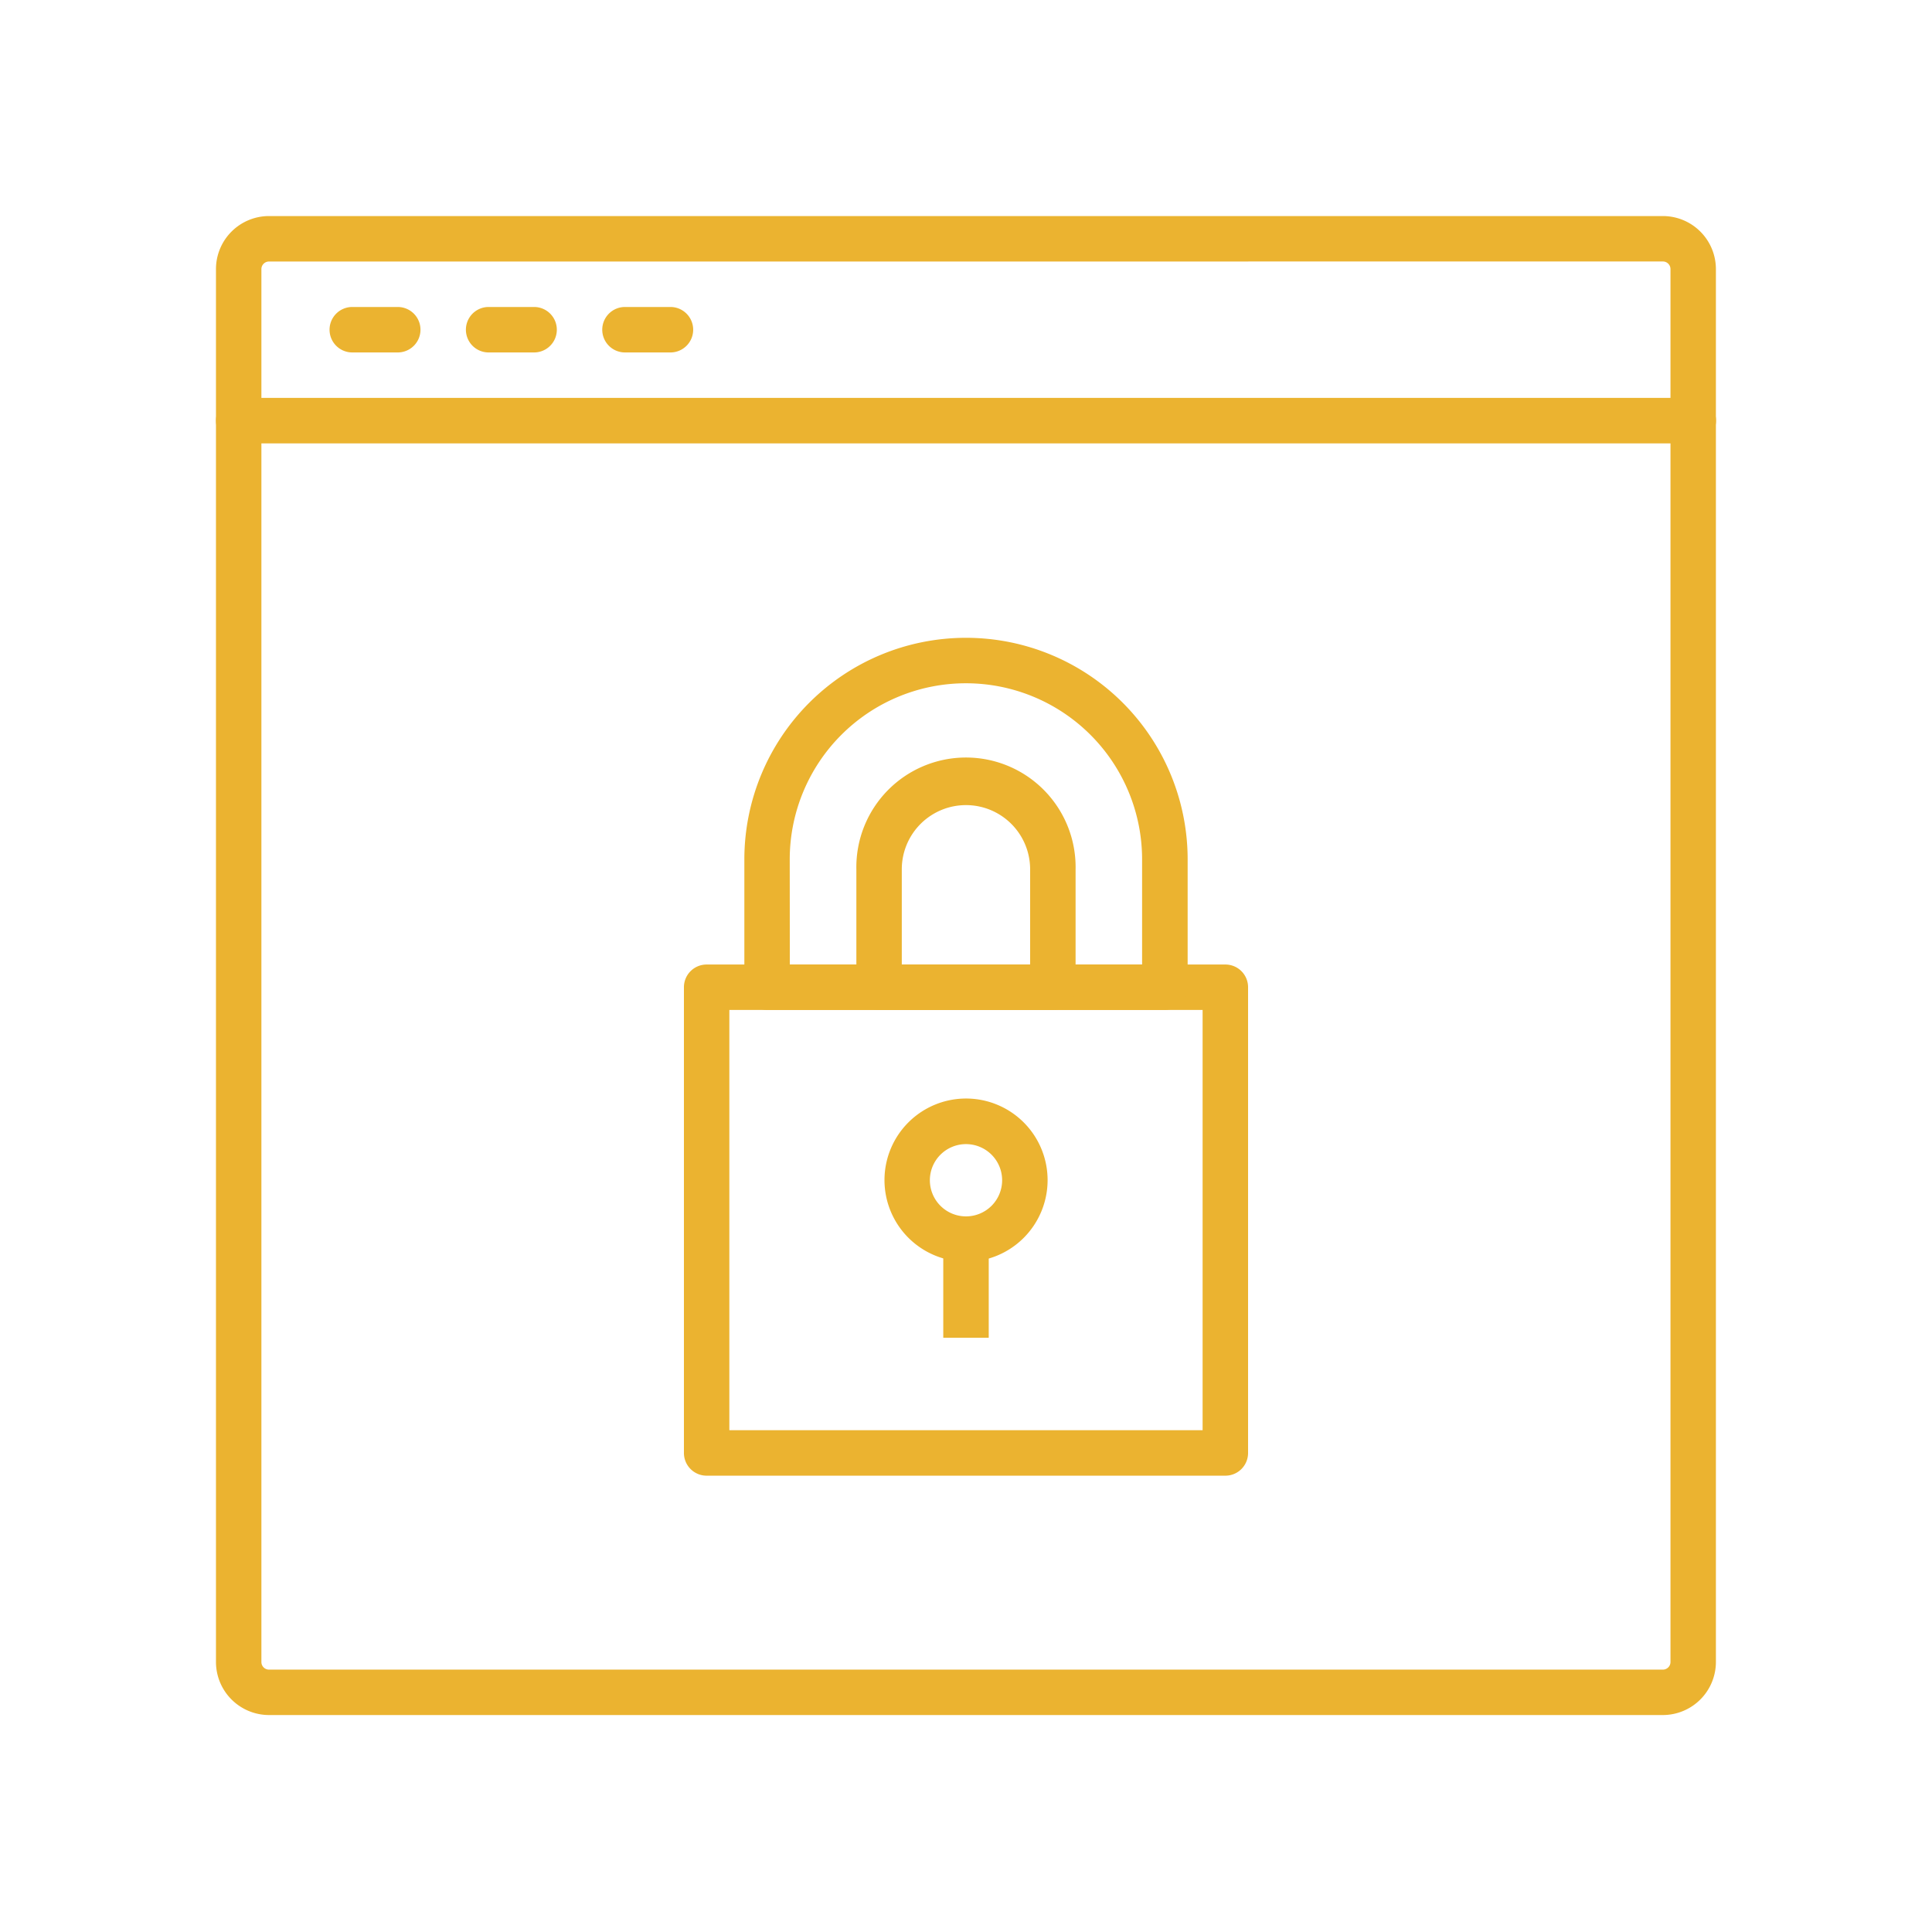
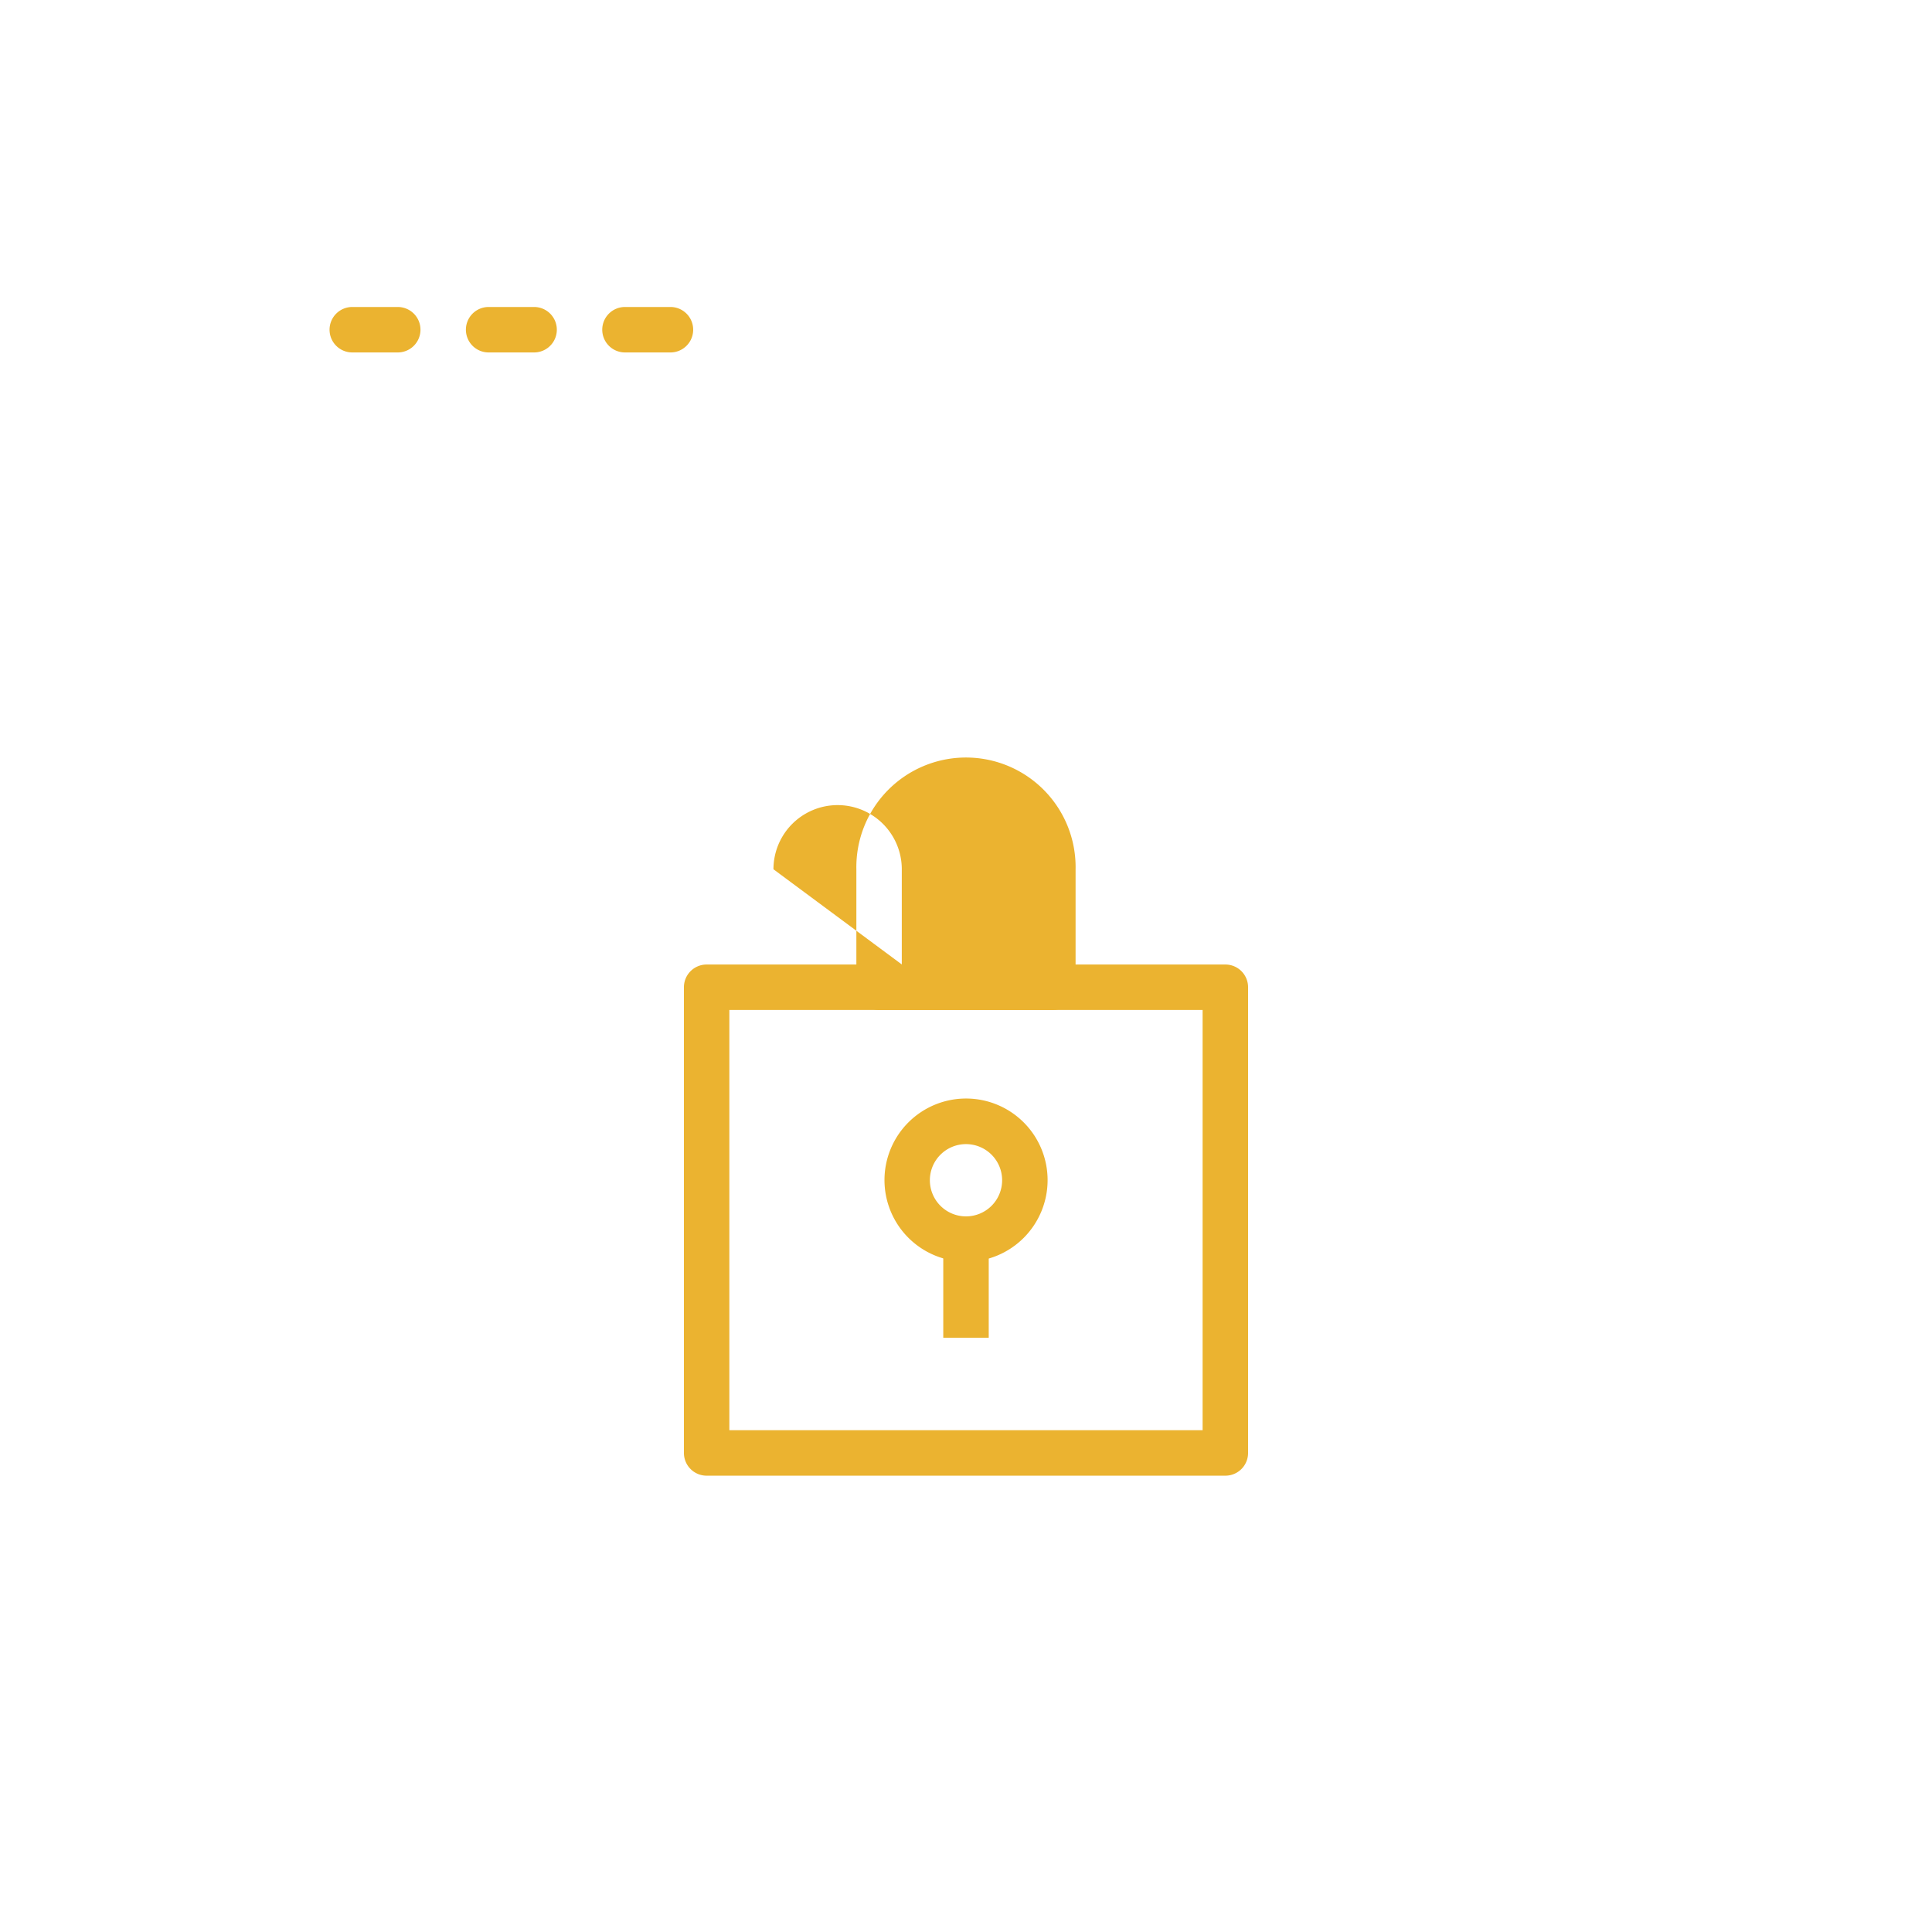
<svg xmlns="http://www.w3.org/2000/svg" width="47" height="47" viewBox="0 0 47 47">
  <defs>
    <clipPath id="clip-path">
      <rect id="Rectangle_204" data-name="Rectangle 204" width="47" height="47" transform="translate(353 4536)" fill="#fff" />
    </clipPath>
    <clipPath id="clip-path-2">
      <rect id="Rectangle_374" data-name="Rectangle 374" width="36.492" height="36.466" fill="#ebb330" />
    </clipPath>
  </defs>
  <g id="ic-integrated-cybersecurity" transform="translate(-353 -4536)" clip-path="url(#clip-path)">
    <g id="Group_237" data-name="Group 237" transform="translate(358.254 4541.256)">
      <g id="Group_236" data-name="Group 236" transform="translate(0 0)" clip-path="url(#clip-path-2)">
-         <path id="Path_697" data-name="Path 697" d="M35.2,36.466H1.29A1.292,1.292,0,0,1,0,35.176V1.29A1.291,1.291,0,0,1,1.29,0H35.2a1.291,1.291,0,0,1,1.289,1.29V35.176a1.292,1.292,0,0,1-1.289,1.29M1.29,1.106a.185.185,0,0,0-.185.185V35.176a.185.185,0,0,0,.185.185H35.2a.185.185,0,0,0,.184-.185V1.29a.185.185,0,0,0-.184-.185Z" transform="translate(0 0)" fill="#ebb330" />
-         <path id="Path_698" data-name="Path 698" d="M35.939,5.106H.553A.553.553,0,0,1,.553,4H35.939a.553.553,0,1,1,0,1.106" transform="translate(0 0.424)" fill="#ebb330" />
        <path id="Path_699" data-name="Path 699" d="M10.157,3.106H9.051A.553.553,0,1,1,9.051,2h1.106a.553.553,0,1,1,0,1.106" transform="translate(0.899 0.212)" fill="#ebb330" />
        <path id="Path_700" data-name="Path 700" d="M4.158,3.106H3.052A.553.553,0,1,1,3.052,2H4.158a.553.553,0,0,1,0,1.106" transform="translate(0.264 0.212)" fill="#ebb330" />
        <path id="Path_701" data-name="Path 701" d="M7.157,3.106H6.051A.553.553,0,0,1,6.051,2H7.157a.553.553,0,0,1,0,1.106" transform="translate(0.582 0.212)" fill="#ebb330" />
        <path id="Path_702" data-name="Path 702" d="M23.466,28.9H10.848a.552.552,0,0,1-.553-.553V17.018a.552.552,0,0,1,.553-.553H23.466a.552.552,0,0,1,.553.553V28.347a.552.552,0,0,1-.553.553M11.4,27.794H22.913V17.57H11.4Z" transform="translate(1.089 1.743)" fill="#ebb330" />
-         <path id="Path_703" data-name="Path 703" d="M21.855,18.33H12.177a.553.553,0,0,1-.553-.553V14.67a5.392,5.392,0,1,1,10.784,0v3.107a.552.552,0,0,1-.553.553M12.73,17.224H21.3V14.67a4.286,4.286,0,0,0-8.572,0Z" transform="translate(1.23 0.982)" fill="#ebb330" />
-         <path id="Path_704" data-name="Path 704" d="M18.868,18.047H14.641a.553.553,0,0,1-.553-.553V14.625a2.667,2.667,0,1,1,5.333,0v2.868a.552.552,0,0,1-.553.553m-3.675-1.106h3.122V14.625a1.561,1.561,0,1,0-3.122,0Z" transform="translate(1.491 1.266)" fill="#ebb330" />
+         <path id="Path_704" data-name="Path 704" d="M18.868,18.047H14.641a.553.553,0,0,1-.553-.553V14.625a2.667,2.667,0,1,1,5.333,0v2.868a.552.552,0,0,1-.553.553m-3.675-1.106V14.625a1.561,1.561,0,1,0-3.122,0Z" transform="translate(1.491 1.266)" fill="#ebb330" />
        <path id="Path_705" data-name="Path 705" d="M16.69,23.381A1.984,1.984,0,1,1,18.675,21.4a1.987,1.987,0,0,1-1.985,1.985m0-2.863a.879.879,0,1,0,.879.878.879.879,0,0,0-.879-.878" transform="translate(1.556 2.055)" fill="#ebb330" />
        <rect id="Rectangle_373" data-name="Rectangle 373" width="1.106" height="2.406" transform="translate(17.693 24.882)" fill="#ebb330" />
      </g>
    </g>
  </g>
</svg>